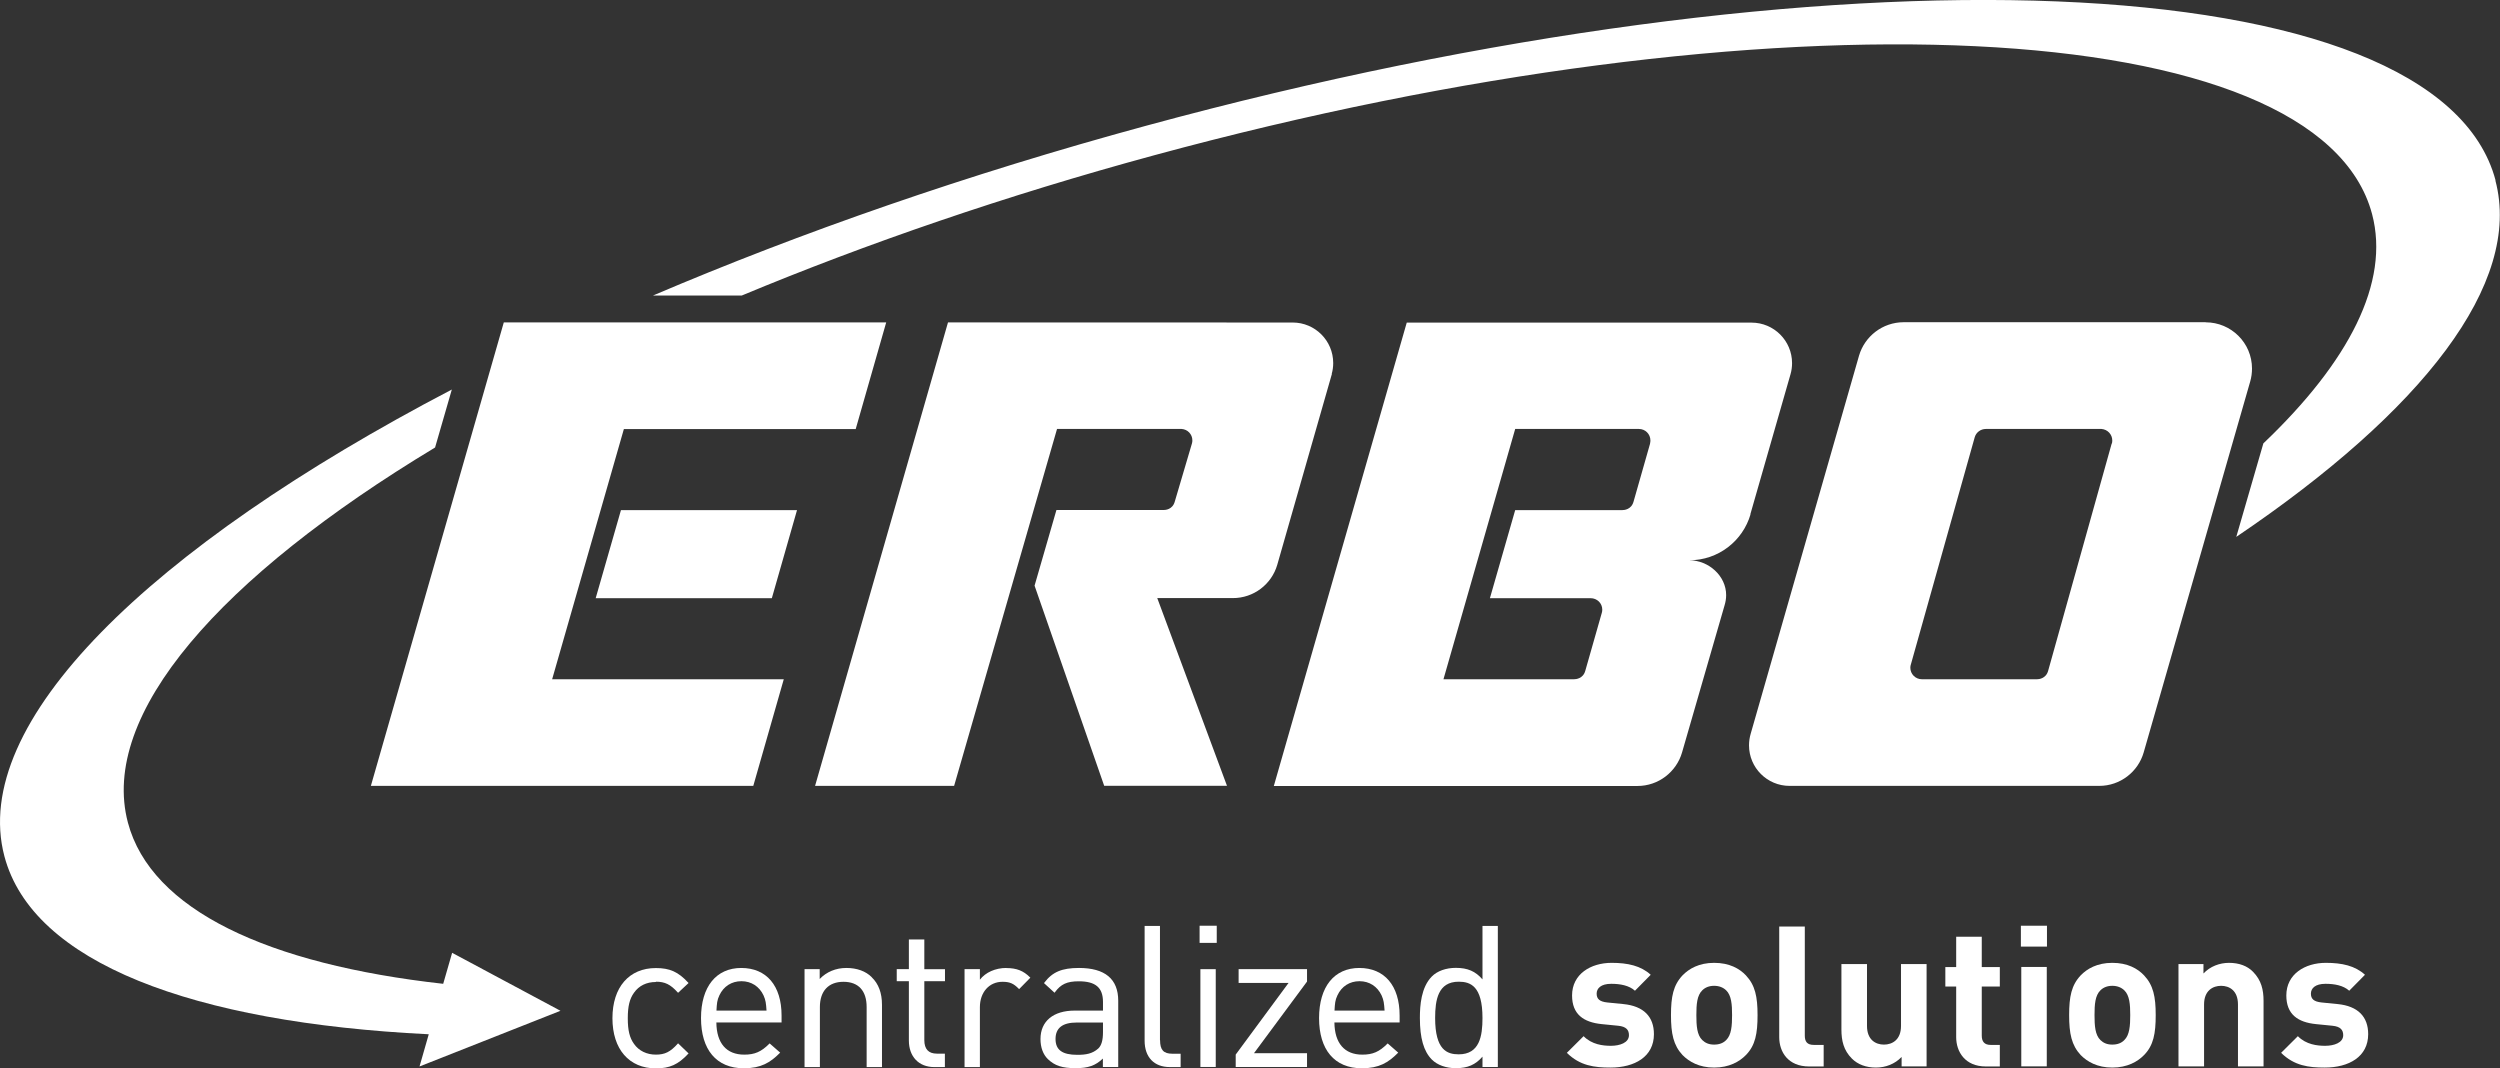
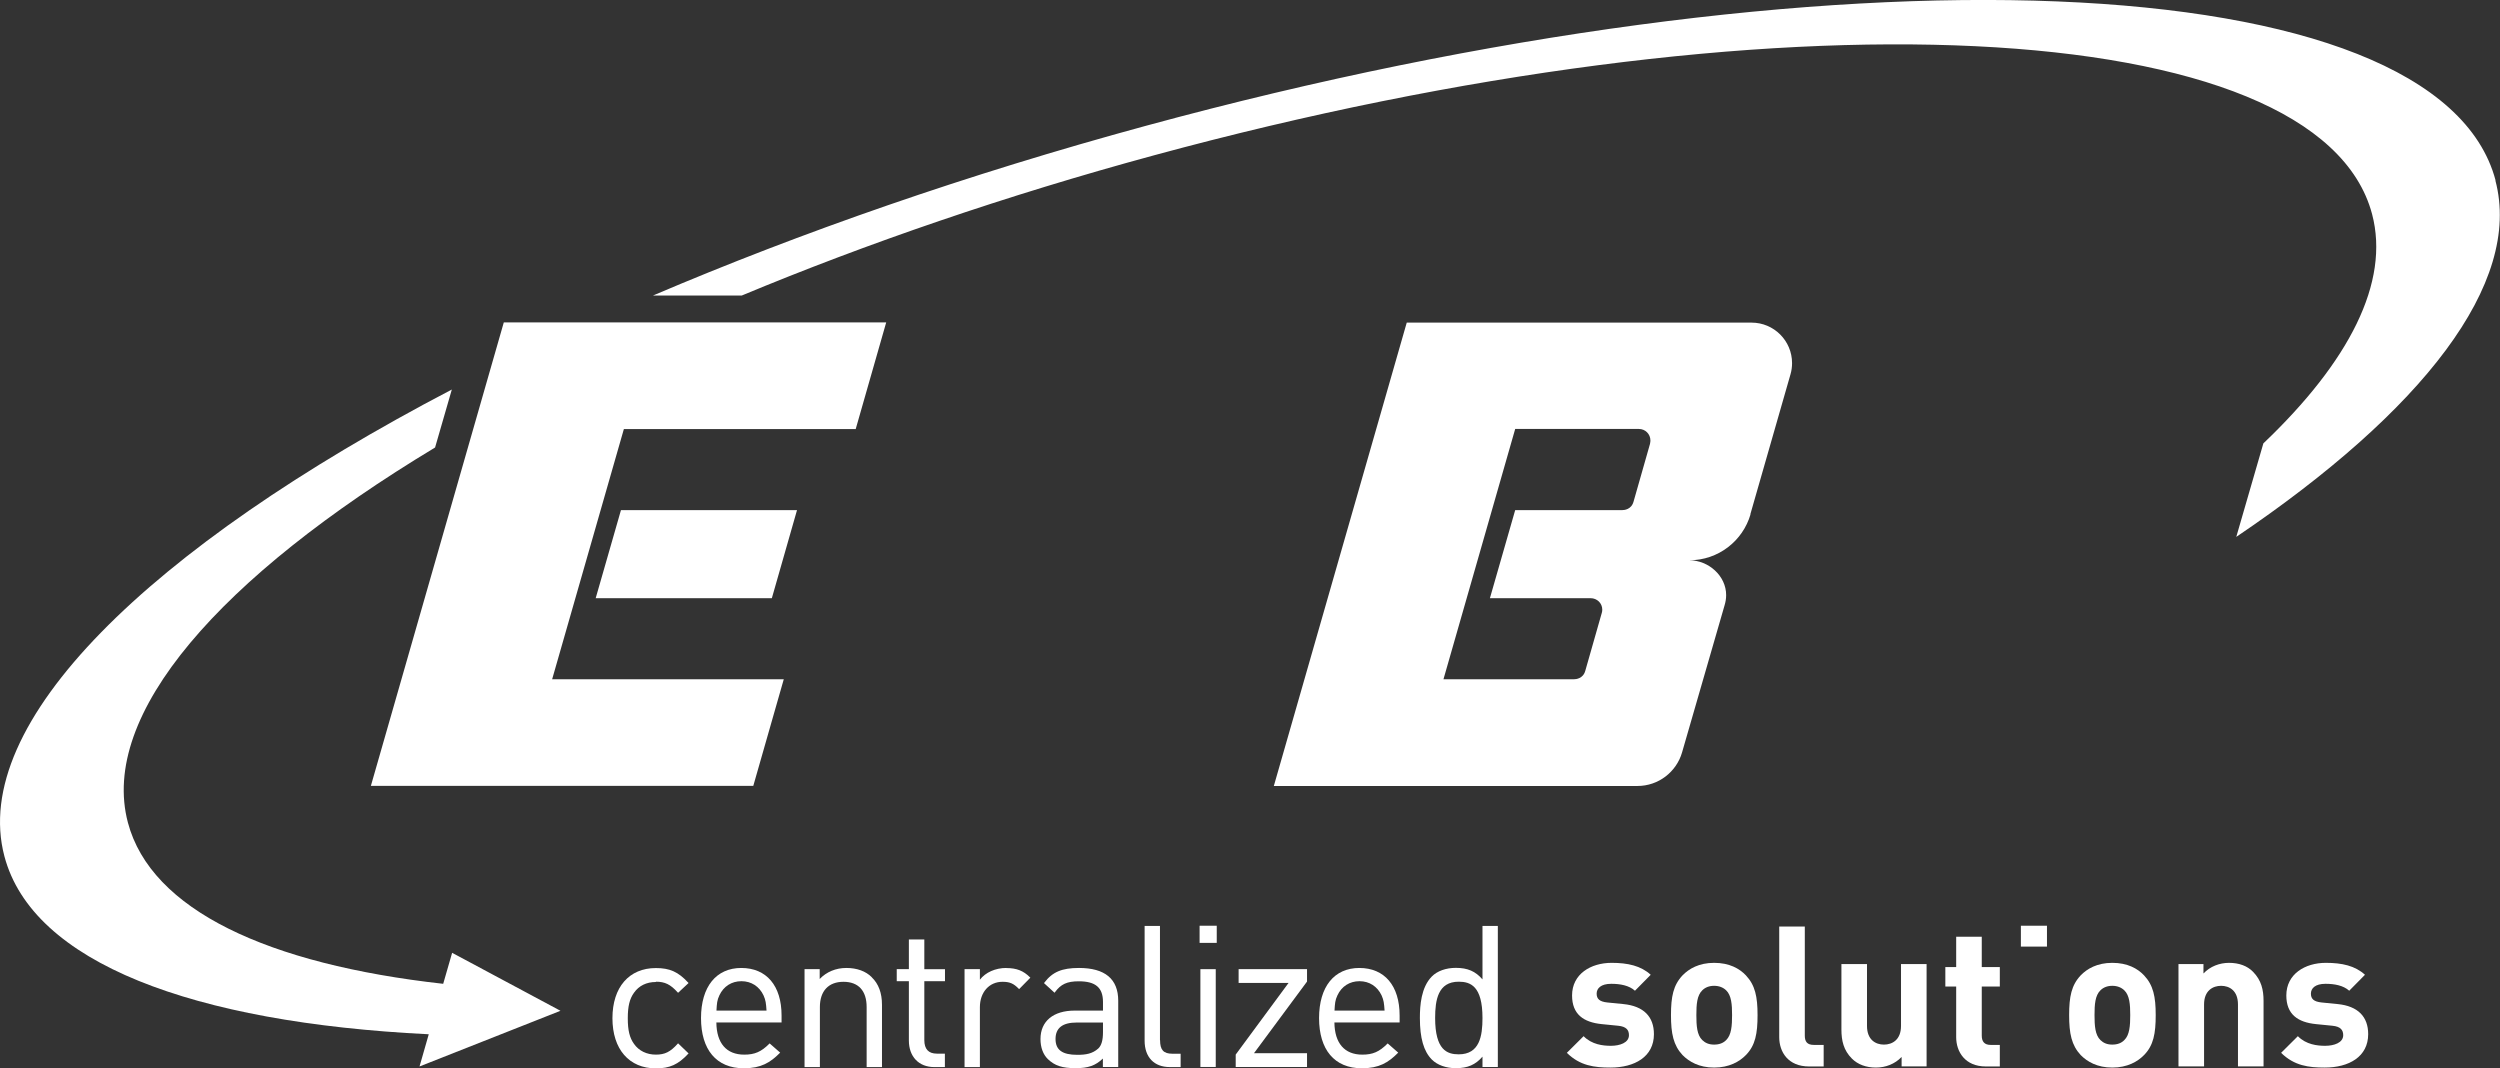
<svg xmlns="http://www.w3.org/2000/svg" id="a" viewBox="0 0 249.21 106.48">
  <rect x="0" y="0" width="249.21" height="106.48" fill="#333333" stroke="none" />
  <defs>
    <style>.f{fill:none;}.g{fill:#fff;}.h{clip-path:url(#e);}.i{clip-path:url(#d);}.j{clip-path:url(#b);}.k{clip-path:url(#c);}</style>
    <clipPath id="b">
-       <rect class="f" y="0" width="249.21" height="106.48" />
-     </clipPath>
+       </clipPath>
    <clipPath id="c">
      <rect class="f" y="0" width="249.21" height="106.48" />
    </clipPath>
    <clipPath id="d">
      <rect class="f" y="0" width="249.21" height="106.48" />
    </clipPath>
    <clipPath id="e">
      <rect class="f" y="0" width="249.21" height="106.48" />
    </clipPath>
  </defs>
  <polygon class="g" points="62.19 42.77 85.3 42.77 88.34 32.14 50.22 32.14 36.97 78.34 75.09 78.34 78.13 67.71 55.04 67.71 62.19 42.77" />
  <polygon class="g" points="59.38 59.63 76.94 59.63 79.45 50.85 61.9 50.85 59.38 59.63" />
  <g class="j">
    <path class="g" d="M117.7,42.76s.05,0,.08,0h-.08Zm15.05-5.49c.1-.34,.15-.71,.15-1.08,0-2.23-1.81-4.04-4.04-4.04h.02s-34.38-.01-34.38-.01l-13.25,46.2h13.86l10.26-35.58h12.42c.6,.04,1.07,.53,1.07,1.14,0,.1-.01,.2-.04,.3l-1.71,5.79c-.22,.82-.96,.85-1.11,.85h-10.69l-2.18,7.54,6.94,19.95h12.24l-6.95-18.71h7.52c2.1,.01,3.88-1.39,4.44-3.31l5.45-19.04Z" />
    <path class="g" d="M210.5,44.22l-6.33,22.64c-.22,.81-.96,.85-1.11,.85h-11.48s0,0,0,0c-.64,0-1.15-.52-1.15-1.15,0-.12,.02-.24,.06-.35l6.36-22.63c.14-.48,.59-.82,1.11-.82h11.53c.6,.05,1.07,.54,1.07,1.15,0,.1-.01,.21-.04,.3m-1.04-1.44h-.08s.05,0,.08,0m10.39-10.65h-30.12c-2.09,.01-3.86,1.4-4.43,3.32l-10.8,37.69c-.11,.37-.17,.76-.17,1.17,0,2.23,1.81,4.04,4.04,4.04h-.01s30.87,0,30.87,0h.01c2.1,0,3.88-1.41,4.43-3.33l10.62-36.98c.12-.41,.18-.85,.18-1.29,0-2.55-2.07-4.61-4.62-4.61" />
  </g>
  <g class="k">
    <path class="g" d="M164.49,44.21l-1.65,5.79c-.22,.81-.96,.85-1.12,.85h-10.68l-2.52,8.78h.23s9.9,0,9.9,0h-.09c.64,0,1.16,.5,1.16,1.14,0,.1-.01,.2-.04,.3l-1.65,5.79c-.22,.81-.96,.85-1.12,.85h-13.02s7.15-24.95,7.15-24.95h12.42s-.09,0-.09,0c.64,0,1.15,.51,1.15,1.15,0,.1-.01,.2-.04,.3m10,7.06l4.01-13.98c.1-.35,.15-.71,.15-1.09,0-2.23-1.81-4.04-4.04-4.04h-34.37s-13.25,46.19-13.25,46.19h36.25c2.1,0,3.88-1.41,4.44-3.33l4.24-14.67c.1-.33,.16-.67,.16-1.03,0-1.91-1.75-3.47-3.67-3.47,2.89,0,5.33-1.93,6.1-4.58" />
    <path class="g" d="M248.77,17.99c-5.73-21.67-65.97-24.11-134.54-5.45-17.8,4.84-34.4,10.63-49.14,16.92h8.85c12.46-5.19,26.31-9.96,41.07-13.97C176.79-1.31,231.16,1.31,236.46,21.35c1.79,6.79-2.28,14.7-10.84,22.85l-2.7,9.32c18.55-12.54,28.55-25.27,25.83-35.53" />
    <path class="g" d="M55.87,100.76l-10.8-5.78-.89,3.09c-17.49-1.95-29.12-7.36-31.43-16.07-2.86-10.8,9.19-24.47,30.62-37.39l1.67-5.78C14.81,54.63-3.08,72.07,.44,85.36c2.81,10.6,18.73,16.58,42.3,17.74l-.92,3.21,14.05-5.55Z" />
    <path class="g" d="M65.38,97.86c.91,0,1.45,.27,2.17,1.06l.04,.05,1.05-.98-.04-.04c-.99-1.07-1.83-1.45-3.22-1.45-2.67,0-4.33,1.91-4.33,5s1.66,5,4.33,5c1.38,0,2.22-.38,3.22-1.45l.04-.04-1.05-1.01-.04,.05c-.73,.81-1.27,1.08-2.17,1.08s-1.69-.37-2.18-1.07c-.44-.61-.62-1.35-.62-2.55s.18-1.94,.62-2.55c.49-.7,1.25-1.07,2.18-1.07" />
    <path class="g" d="M71.42,100.74c.04-.72,.06-1.03,.29-1.52,.42-.9,1.22-1.41,2.2-1.41s1.78,.52,2.2,1.41c.22,.49,.25,.79,.3,1.52h-4.98Zm2.48-4.25c-2.51,0-4.02,1.87-4.02,5s1.52,5,4.27,5c1.72,0,2.64-.58,3.57-1.51l.05-.05-1.05-.92-.04,.04c-.8,.8-1.45,1.08-2.49,1.08-1.78,0-2.76-1.14-2.78-3.21h6.5v-.69c0-2.97-1.5-4.74-4.02-4.74" />
    <path class="g" d="M86.9,97.41c-.6-.6-1.48-.92-2.53-.92s-1.98,.39-2.66,1.1v-.98h-1.51v9.76h1.53v-5.99c0-1.59,.86-2.51,2.35-2.51s2.31,.89,2.31,2.51v5.99h1.53v-6.21c0-1.17-.34-2.09-1.02-2.74" />
    <path class="g" d="M92.13,93.65h-1.53v2.96h-1.21v1.2h1.21v5.91c0,1.61,.99,2.65,2.53,2.65h1.06v-1.34h-.8c-.83,0-1.25-.45-1.25-1.35v-5.87h2.06v-1.2h-2.06v-2.96Z" />
    <path class="g" d="M100.32,96.49c-1.09,0-2.08,.44-2.64,1.17v-1.05h-1.53v9.76h1.53v-5.97c0-1.49,.93-2.53,2.25-2.53,.72,0,1.1,.16,1.62,.69l.04,.04,1.12-1.14-.04-.04c-.65-.65-1.33-.92-2.35-.92" />
    <path class="g" d="M109.95,101.92v.98c0,.79-.15,1.32-.47,1.62-.58,.52-1.23,.63-2.09,.63-1.5,0-2.17-.49-2.17-1.58s.69-1.64,2.11-1.64h2.62Zm-2.39-5.43c-1.71,0-2.65,.4-3.46,1.47l-.03,.04,1.05,.96,.04-.05c.59-.81,1.21-1.09,2.38-1.09,1.67,0,2.41,.63,2.41,2.06v.86h-2.82c-2.14,0-3.41,1.06-3.41,2.84,0,.83,.26,1.54,.74,2,.68,.65,1.42,.9,2.76,.9,1.25,0,1.98-.25,2.72-.96v.84h1.53v-6.6c0-2.17-1.32-3.27-3.92-3.27" />
    <path class="g" d="M115.63,103.68v-11.38h-1.53v11.44c0,1.64,.94,2.63,2.51,2.63h1.08v-1.33h-.82c-.89,0-1.23-.38-1.23-1.35" />
  </g>
  <polygon class="g" points="120.43 96.61 119.66 96.61 119.66 106.36 121.19 106.36 121.19 96.61 120.43 96.61" />
  <rect class="g" x="119.58" y="92.28" width="1.71" height="1.71" />
  <polygon class="g" points="123.47 96.61 123.47 97.98 128.45 97.98 123.19 105.11 123.18 105.13 123.18 106.36 130.29 106.36 130.29 104.99 125 104.99 130.28 97.86 130.29 97.84 130.29 96.61 123.47 96.61" />
  <g class="i">
    <path class="g" d="M133.03,100.74c.04-.72,.06-1.03,.29-1.52,.42-.9,1.22-1.41,2.2-1.41s1.78,.52,2.2,1.41c.22,.49,.25,.79,.3,1.52h-4.98Zm2.48-4.25c-2.51,0-4.02,1.87-4.02,5s1.52,5,4.27,5c1.72,0,2.64-.58,3.57-1.51l.05-.05-1.05-.92-.04,.04c-.8,.8-1.45,1.08-2.49,1.08-1.77,0-2.76-1.14-2.78-3.21h6.5v-.69c0-2.97-1.5-4.74-4.02-4.74" />
    <path class="g" d="M147.78,101.48c0,1.79-.28,3.62-2.37,3.62-1.16,0-2.35-.43-2.35-3.62,0-1.79,.28-3.62,2.35-3.62,1.17,0,2.37,.43,2.37,3.62m0-3.85c-.7-.81-1.48-1.15-2.66-1.15-.97,0-1.85,.31-2.39,.86-1.07,1.09-1.19,2.88-1.19,4.14,0,2.01,.38,3.32,1.19,4.14,.55,.55,1.42,.86,2.39,.86,1.18,0,1.96-.34,2.66-1.15v1.03h1.53v-14.06h-1.53v5.34Z" />
    <path class="g" d="M161.83,100.09l-1.61-.16c-.76-.08-1.06-.35-1.06-.88s.43-.98,1.45-.98c.9,0,1.78,.16,2.37,.69l1.57-1.59c-.98-.9-2.29-1.19-3.9-1.19-2.08,0-3.94,1.12-3.94,3.25,0,1.88,1.14,2.68,2.98,2.86l1.61,.16c.82,.08,1.08,.43,1.08,.94,0,.76-.92,1.06-1.8,1.06-.78,0-1.9-.12-2.72-.96l-1.67,1.66c1.31,1.29,2.74,1.47,4.35,1.47,2.41,0,4.33-1.08,4.33-3.33,0-1.74-1.02-2.8-3.04-3" />
    <path class="g" d="M172.07,103.68c-.29,.3-.69,.45-1.2,.45s-.88-.16-1.18-.45c-.53-.51-.59-1.43-.59-2.49s.06-1.96,.59-2.47c.29-.29,.69-.45,1.18-.45s.9,.16,1.2,.45c.53,.51,.59,1.43,.59,2.47s-.06,1.98-.59,2.49m-1.2-7.7c-1.51,0-2.51,.59-3.15,1.25-.92,.98-1.15,2.12-1.15,3.96s.24,3,1.15,3.98c.65,.66,1.65,1.25,3.15,1.25s2.53-.59,3.17-1.25c.94-.96,1.16-2.14,1.16-3.98s-.24-2.98-1.16-3.96c-.65-.69-1.66-1.25-3.17-1.25" />
    <path class="g" d="M179.91,103.23v-10.87h-2.55v11.03c0,1.47,.88,2.92,2.98,2.92h1.45v-2.15h-.98c-.65,0-.9-.31-.9-.92" />
    <path class="g" d="M189.5,102.27c0,1.39-.88,1.86-1.7,1.86s-1.69-.47-1.69-1.86v-6.17h-2.55v6.52c0,1.12,.22,2.08,1.04,2.9,.59,.59,1.41,.9,2.41,.9,.94,0,1.88-.35,2.55-1.06v.94h2.49v-10.2h-2.55v6.17Z" />
    <path class="g" d="M197.55,93.38h-2.55v3.02h-1.08v1.94h1.08v5.05c0,1.45,.88,2.92,2.96,2.92h1.39v-2.15h-.92c-.61,0-.88-.33-.88-.92v-4.9h1.8v-1.94h-1.8v-3.02Z" />
  </g>
  <rect class="g" x="201.45" y="92.28" width="2.6" height="2.08" />
-   <polygon class="g" points="202.75 96.39 201.49 96.39 201.49 106.3 204.03 106.3 204.03 96.39 202.75 96.39" />
  <g class="h">
    <path class="g" d="M211.76,103.68c-.29,.3-.69,.45-1.2,.45s-.88-.16-1.18-.45c-.53-.51-.59-1.43-.59-2.49s.06-1.96,.59-2.47c.29-.29,.69-.45,1.18-.45s.9,.16,1.2,.45c.53,.51,.59,1.43,.59,2.47s-.06,1.98-.59,2.49m-1.2-7.7c-1.51,0-2.51,.59-3.15,1.25-.92,.98-1.15,2.12-1.15,3.96s.24,3,1.15,3.98c.65,.66,1.65,1.25,3.15,1.25s2.53-.59,3.17-1.25c.94-.96,1.16-2.14,1.16-3.98s-.24-2.98-1.16-3.96c-.65-.69-1.66-1.25-3.17-1.25" />
    <path class="g" d="M222.2,95.98c-.94,0-1.88,.35-2.55,1.06v-.94h-2.49v10.2h2.55v-6.17c0-1.39,.88-1.86,1.7-1.86s1.68,.47,1.68,1.86v6.17h2.55v-6.52c0-1.12-.22-2.06-1.04-2.9-.57-.59-1.39-.9-2.41-.9" />
    <path class="g" d="M233.03,100.09l-1.61-.16c-.76-.08-1.06-.35-1.06-.88s.43-.98,1.45-.98c.9,0,1.78,.16,2.37,.69l1.57-1.59c-.98-.9-2.29-1.19-3.9-1.19-2.08,0-3.94,1.12-3.94,3.25,0,1.88,1.14,2.68,2.98,2.86l1.61,.16c.82,.08,1.08,.43,1.08,.94,0,.76-.92,1.06-1.8,1.06-.78,0-1.9-.12-2.72-.96l-1.67,1.66c1.31,1.29,2.74,1.47,4.35,1.47,2.41,0,4.33-1.08,4.33-3.33,0-1.74-1.02-2.8-3.04-3" />
  </g>
</svg>